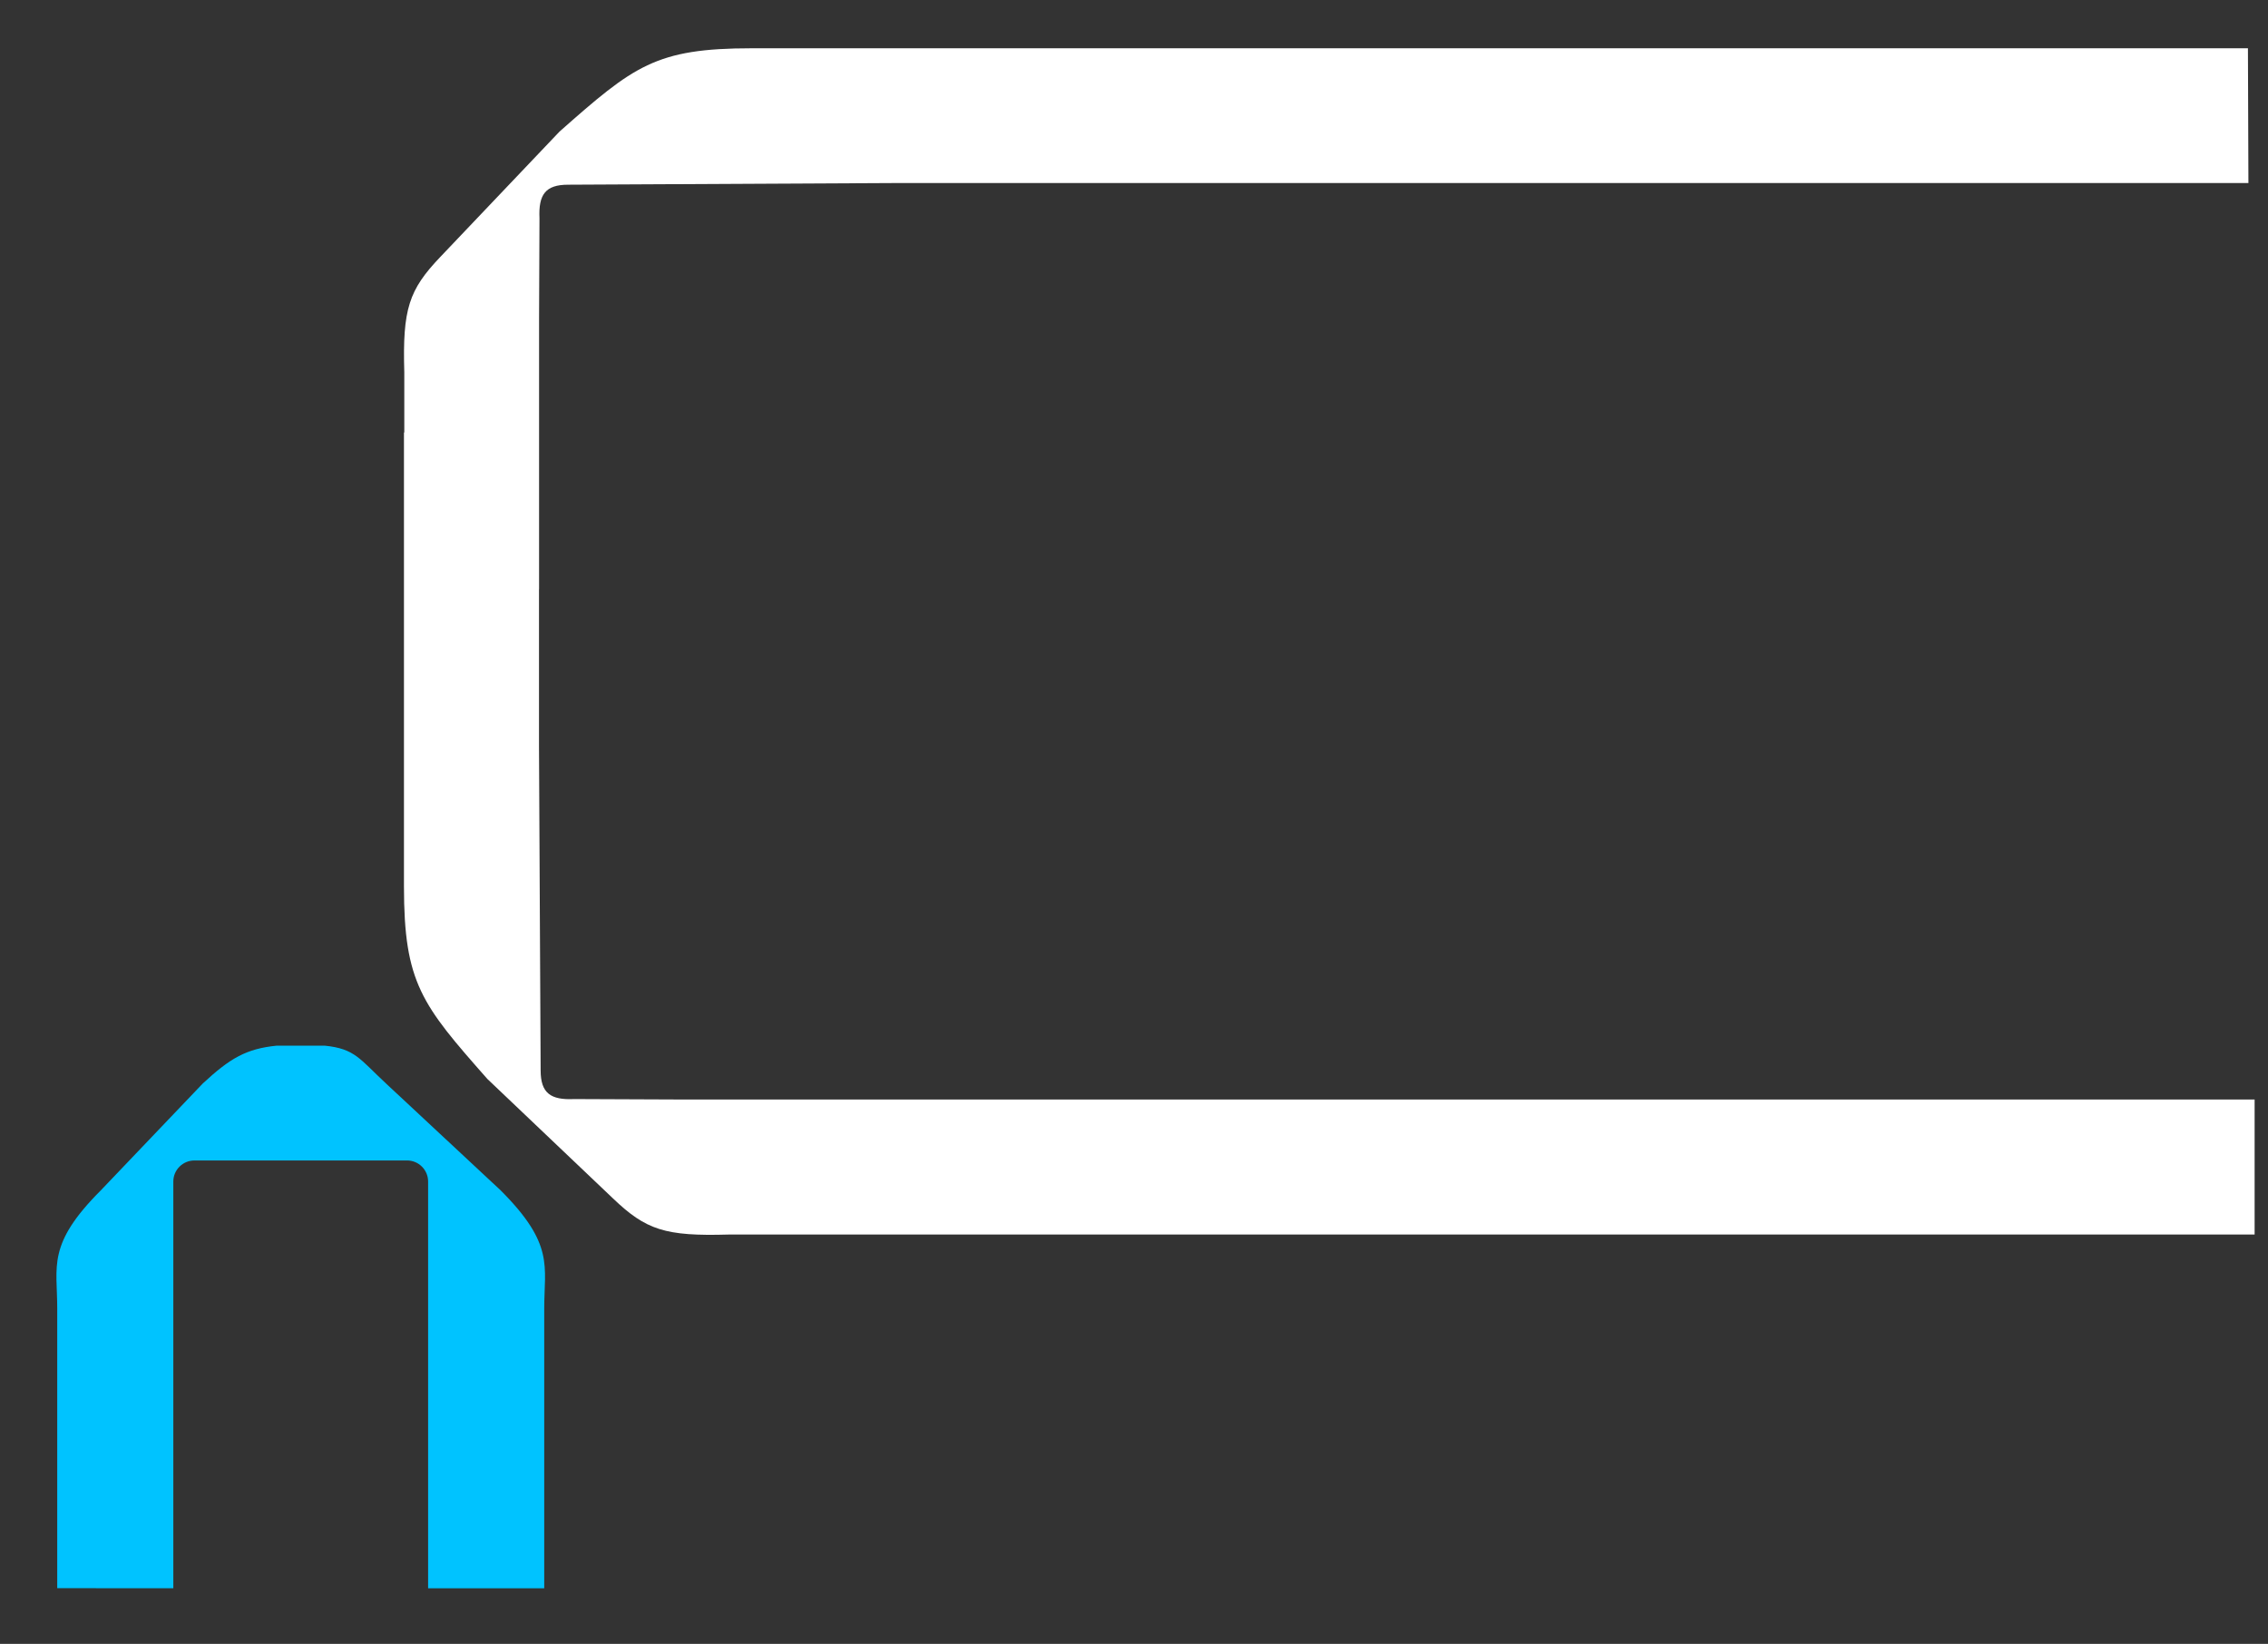
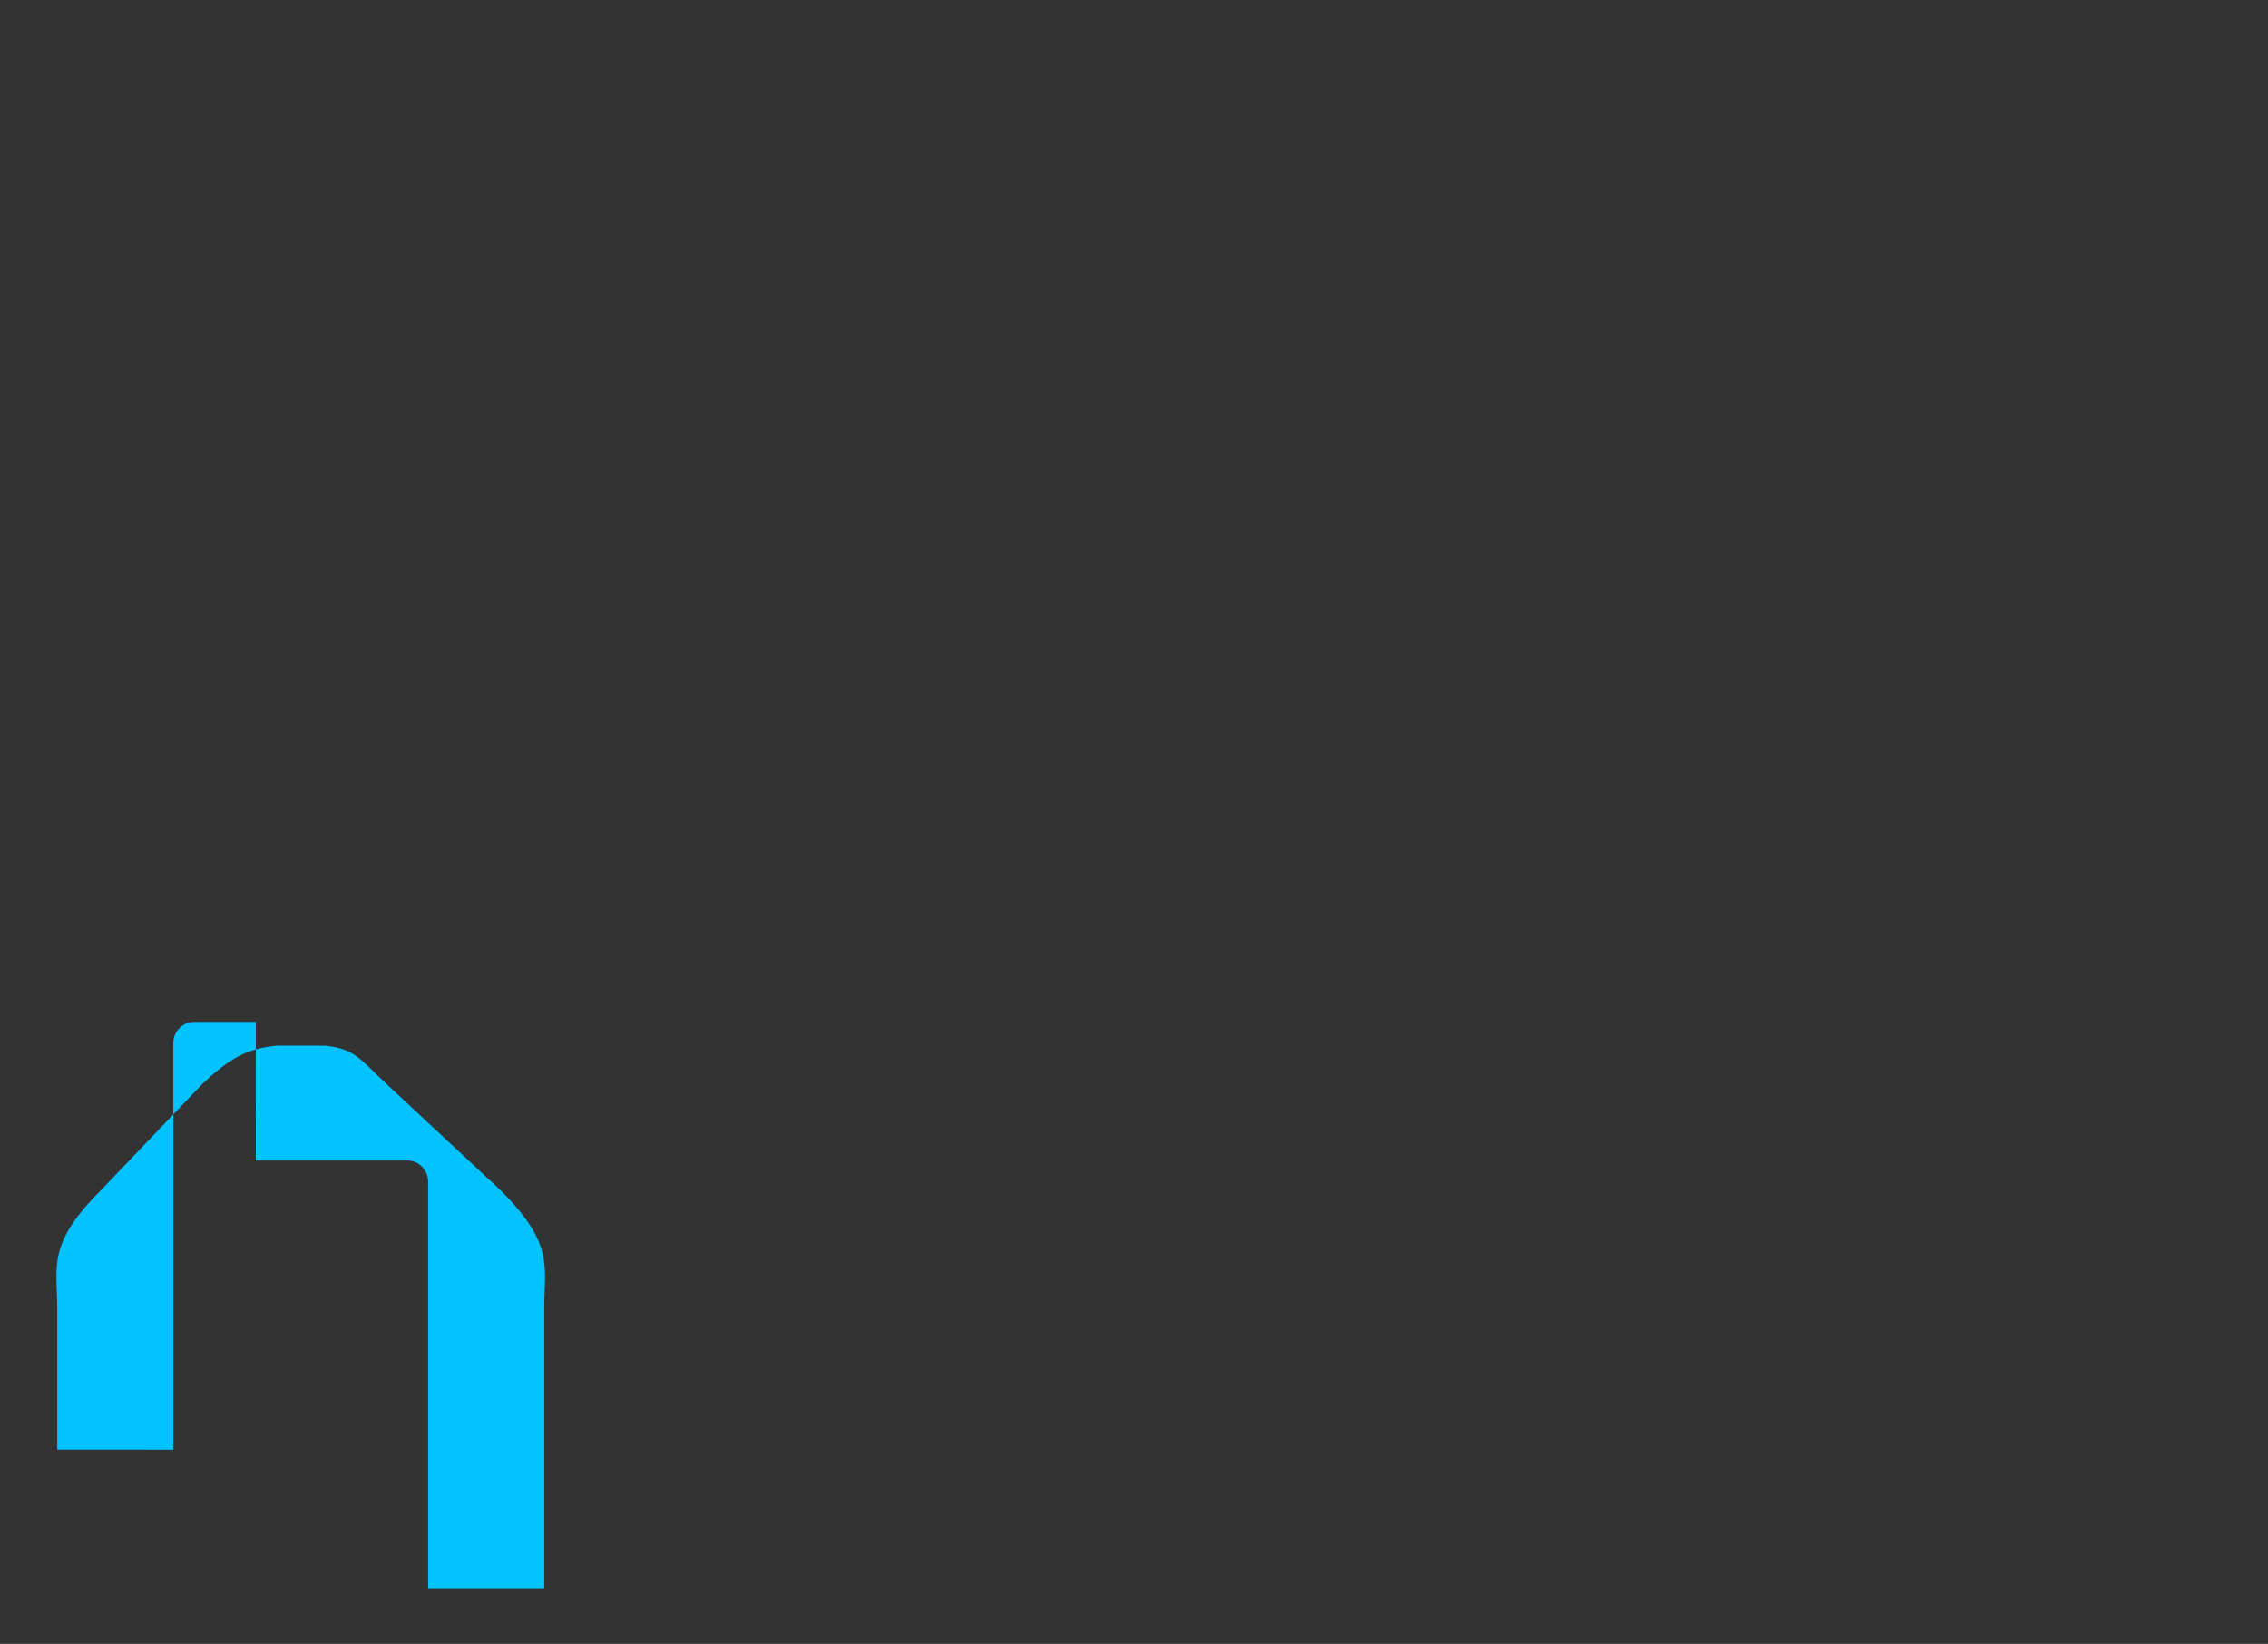
<svg xmlns="http://www.w3.org/2000/svg" id="_Слой_1" data-name="Слой 1" viewBox="0 0 606.64 439.66">
  <rect x="0" y="0" width="606.64" height="439.66" fill="#333333" stroke="none" />
  <defs>
    <style> .cls-1 { fill: #fff; } .cls-2 { fill: #00c3ff; } </style>
  </defs>
-   <path class="cls-1" d="m603.06,294.06v36.12H194.89c-16.99.5-22.11-1.23-30.92-9.65l-33.6-31.95c-17.58-19.9-22.32-25.69-22.32-51.54v-121.38h.09v-16.08c-.5-16.96,1.23-22.06,9.63-30.86l31.89-33.53c19.87-17.55,25.65-22.28,51.44-22.28h400.17l.13,36.05H238.46l-86.5.44c-6.08,0-7.95,2.65-7.66,8.97l-.11,26.64v72.57h-.02v42.03l.44,86.67c0,6.08,2.66,7.97,8.99,7.67l26.69.11h422.77Z" />
-   <path class="cls-2" d="m68.43,310.37h40.46c3.1,0,5.62,2.53,5.62,5.63v108.79h31.06v-37.1s0-37.73,0-37.73c0-11.38,2.78-17.15-11.66-31.6l-30.47-28.4c-7.28-6.75-8.44-9.48-16.63-10.3h-12.76c-8.19.82-12.53,3.37-19.81,10.12l-27.27,28.58c-14.45,14.45-11.66,20.21-11.66,31.6v37.73s0,37.07,0,37.07l31.05.02v-108.78c0-3.1,2.53-5.63,5.63-5.63h16.42Z" />
+   <path class="cls-2" d="m68.43,310.37h40.46c3.1,0,5.62,2.53,5.62,5.63v108.79h31.06v-37.1s0-37.73,0-37.73c0-11.38,2.78-17.15-11.66-31.6l-30.47-28.4c-7.28-6.75-8.44-9.48-16.63-10.3h-12.76c-8.19.82-12.53,3.37-19.81,10.12l-27.27,28.58c-14.45,14.45-11.66,20.21-11.66,31.6v37.73l31.05.02v-108.78c0-3.1,2.53-5.63,5.63-5.63h16.42Z" />
</svg>